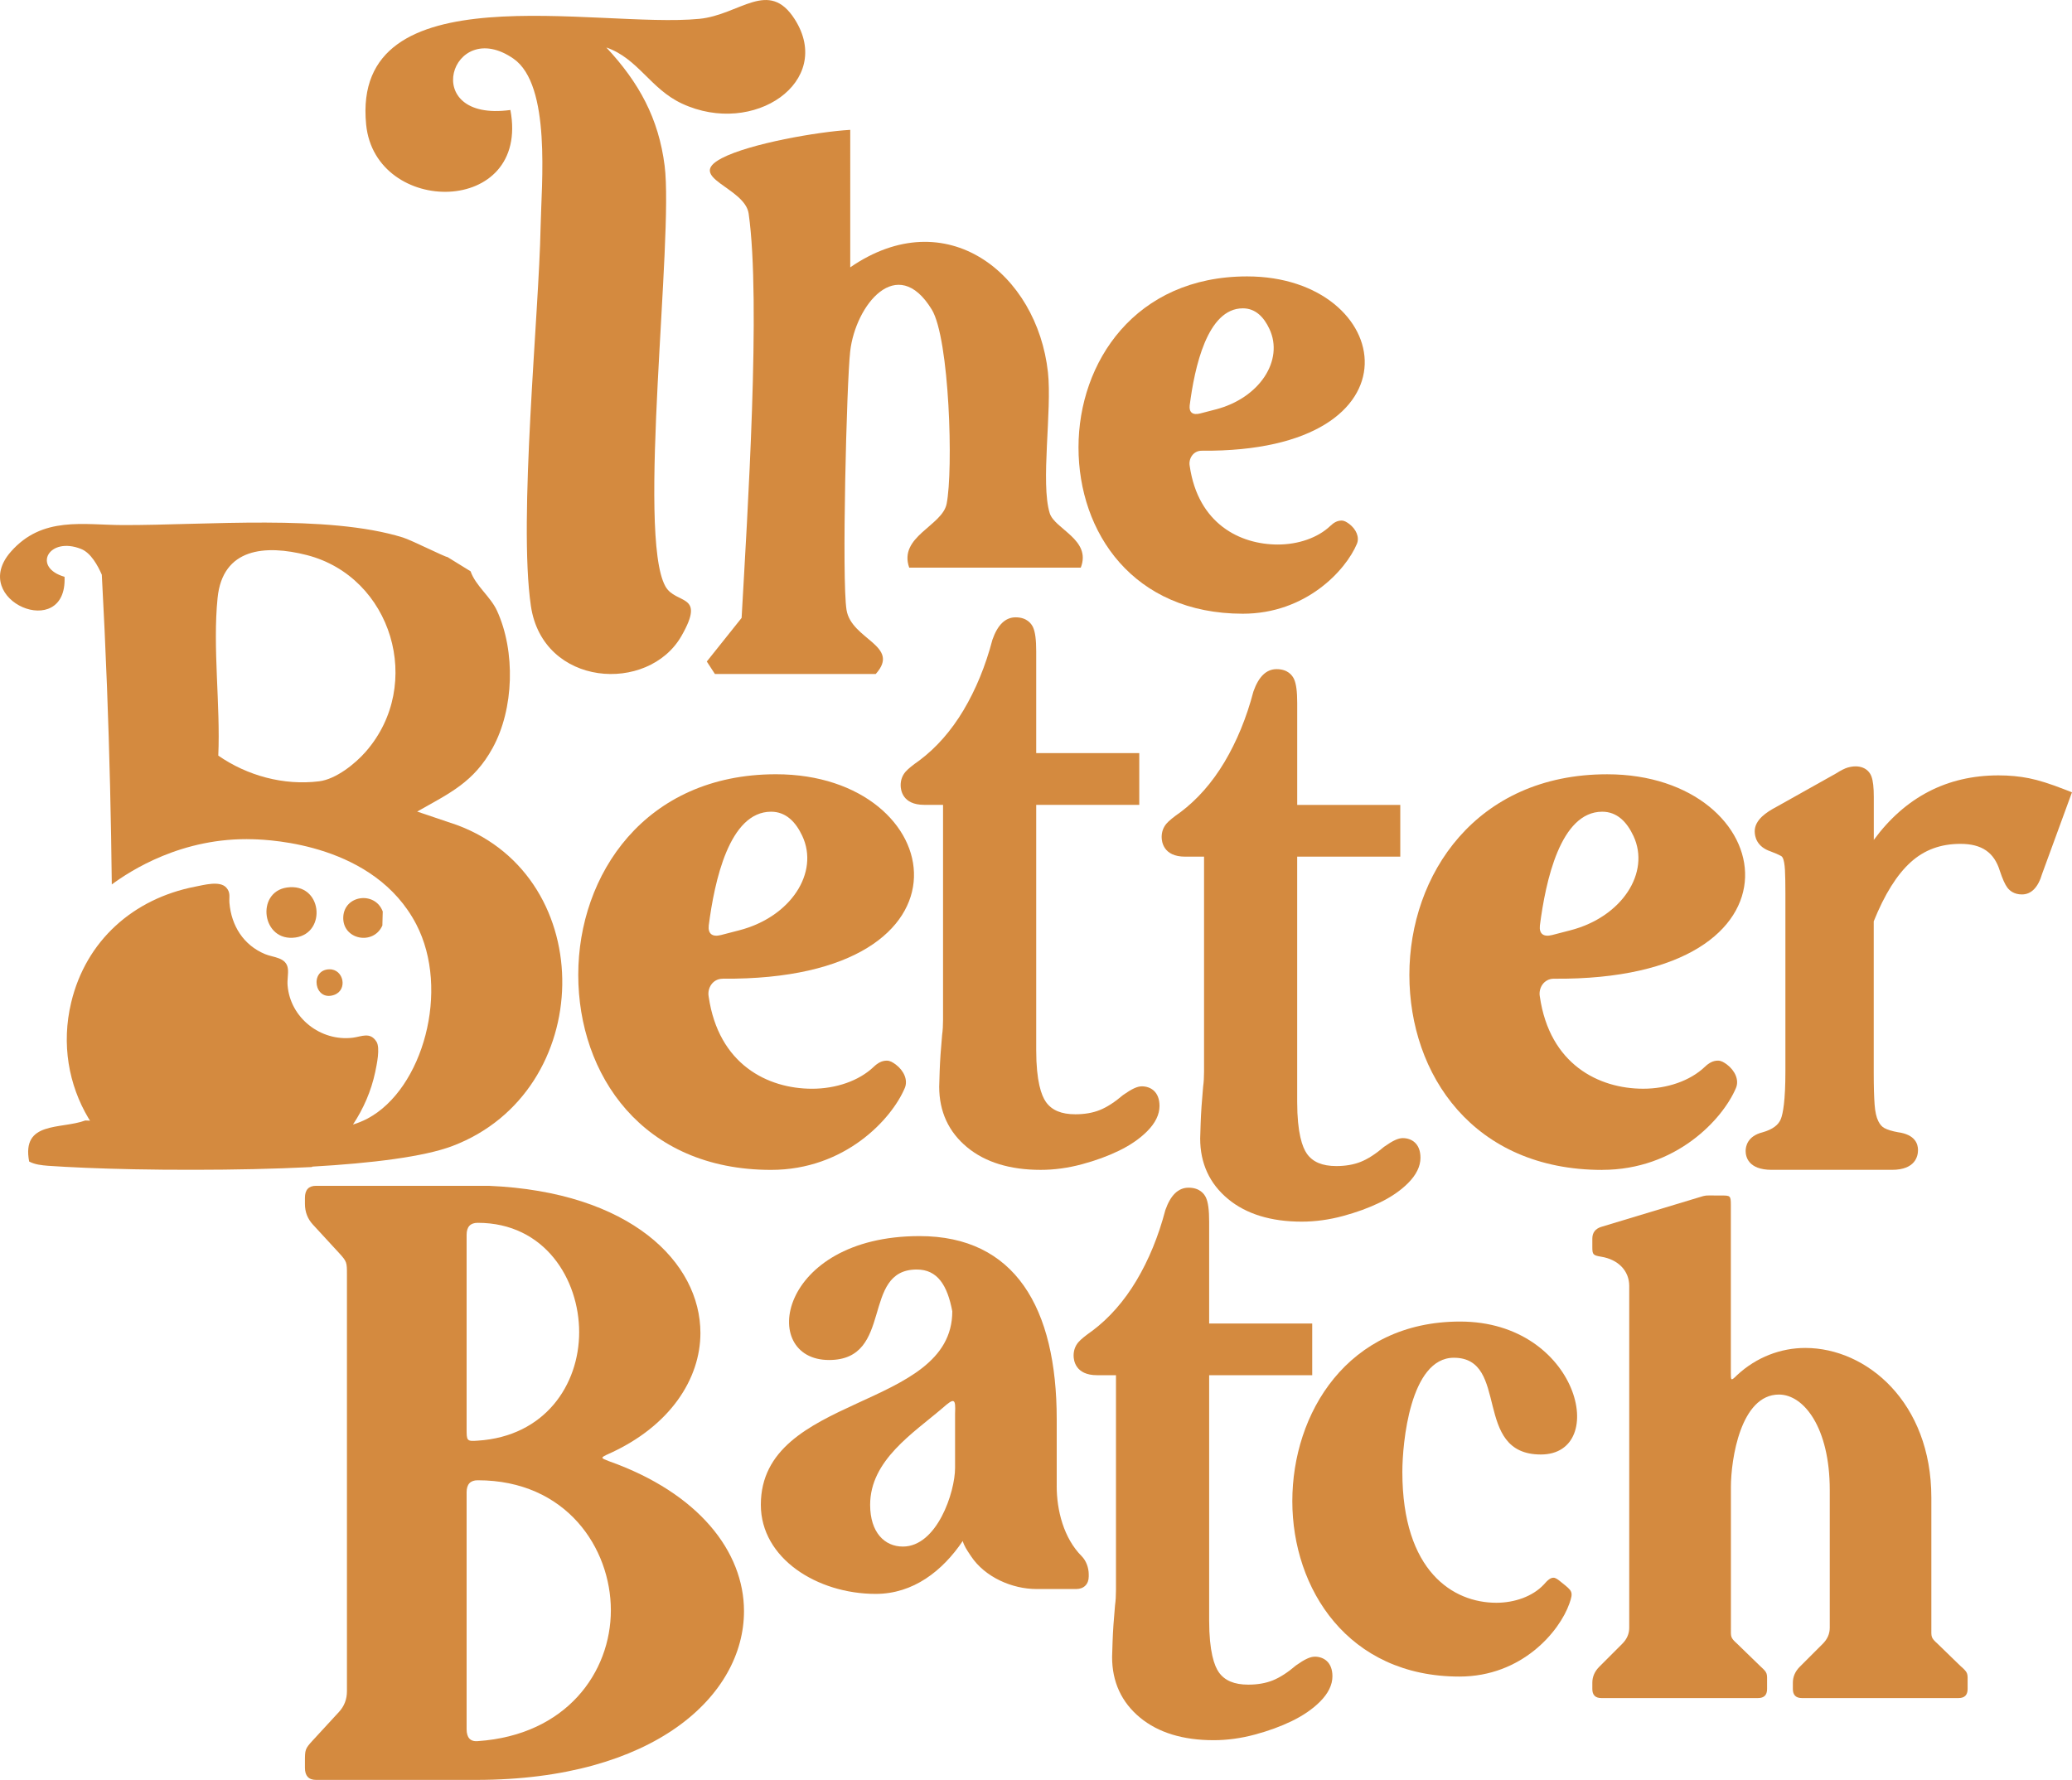
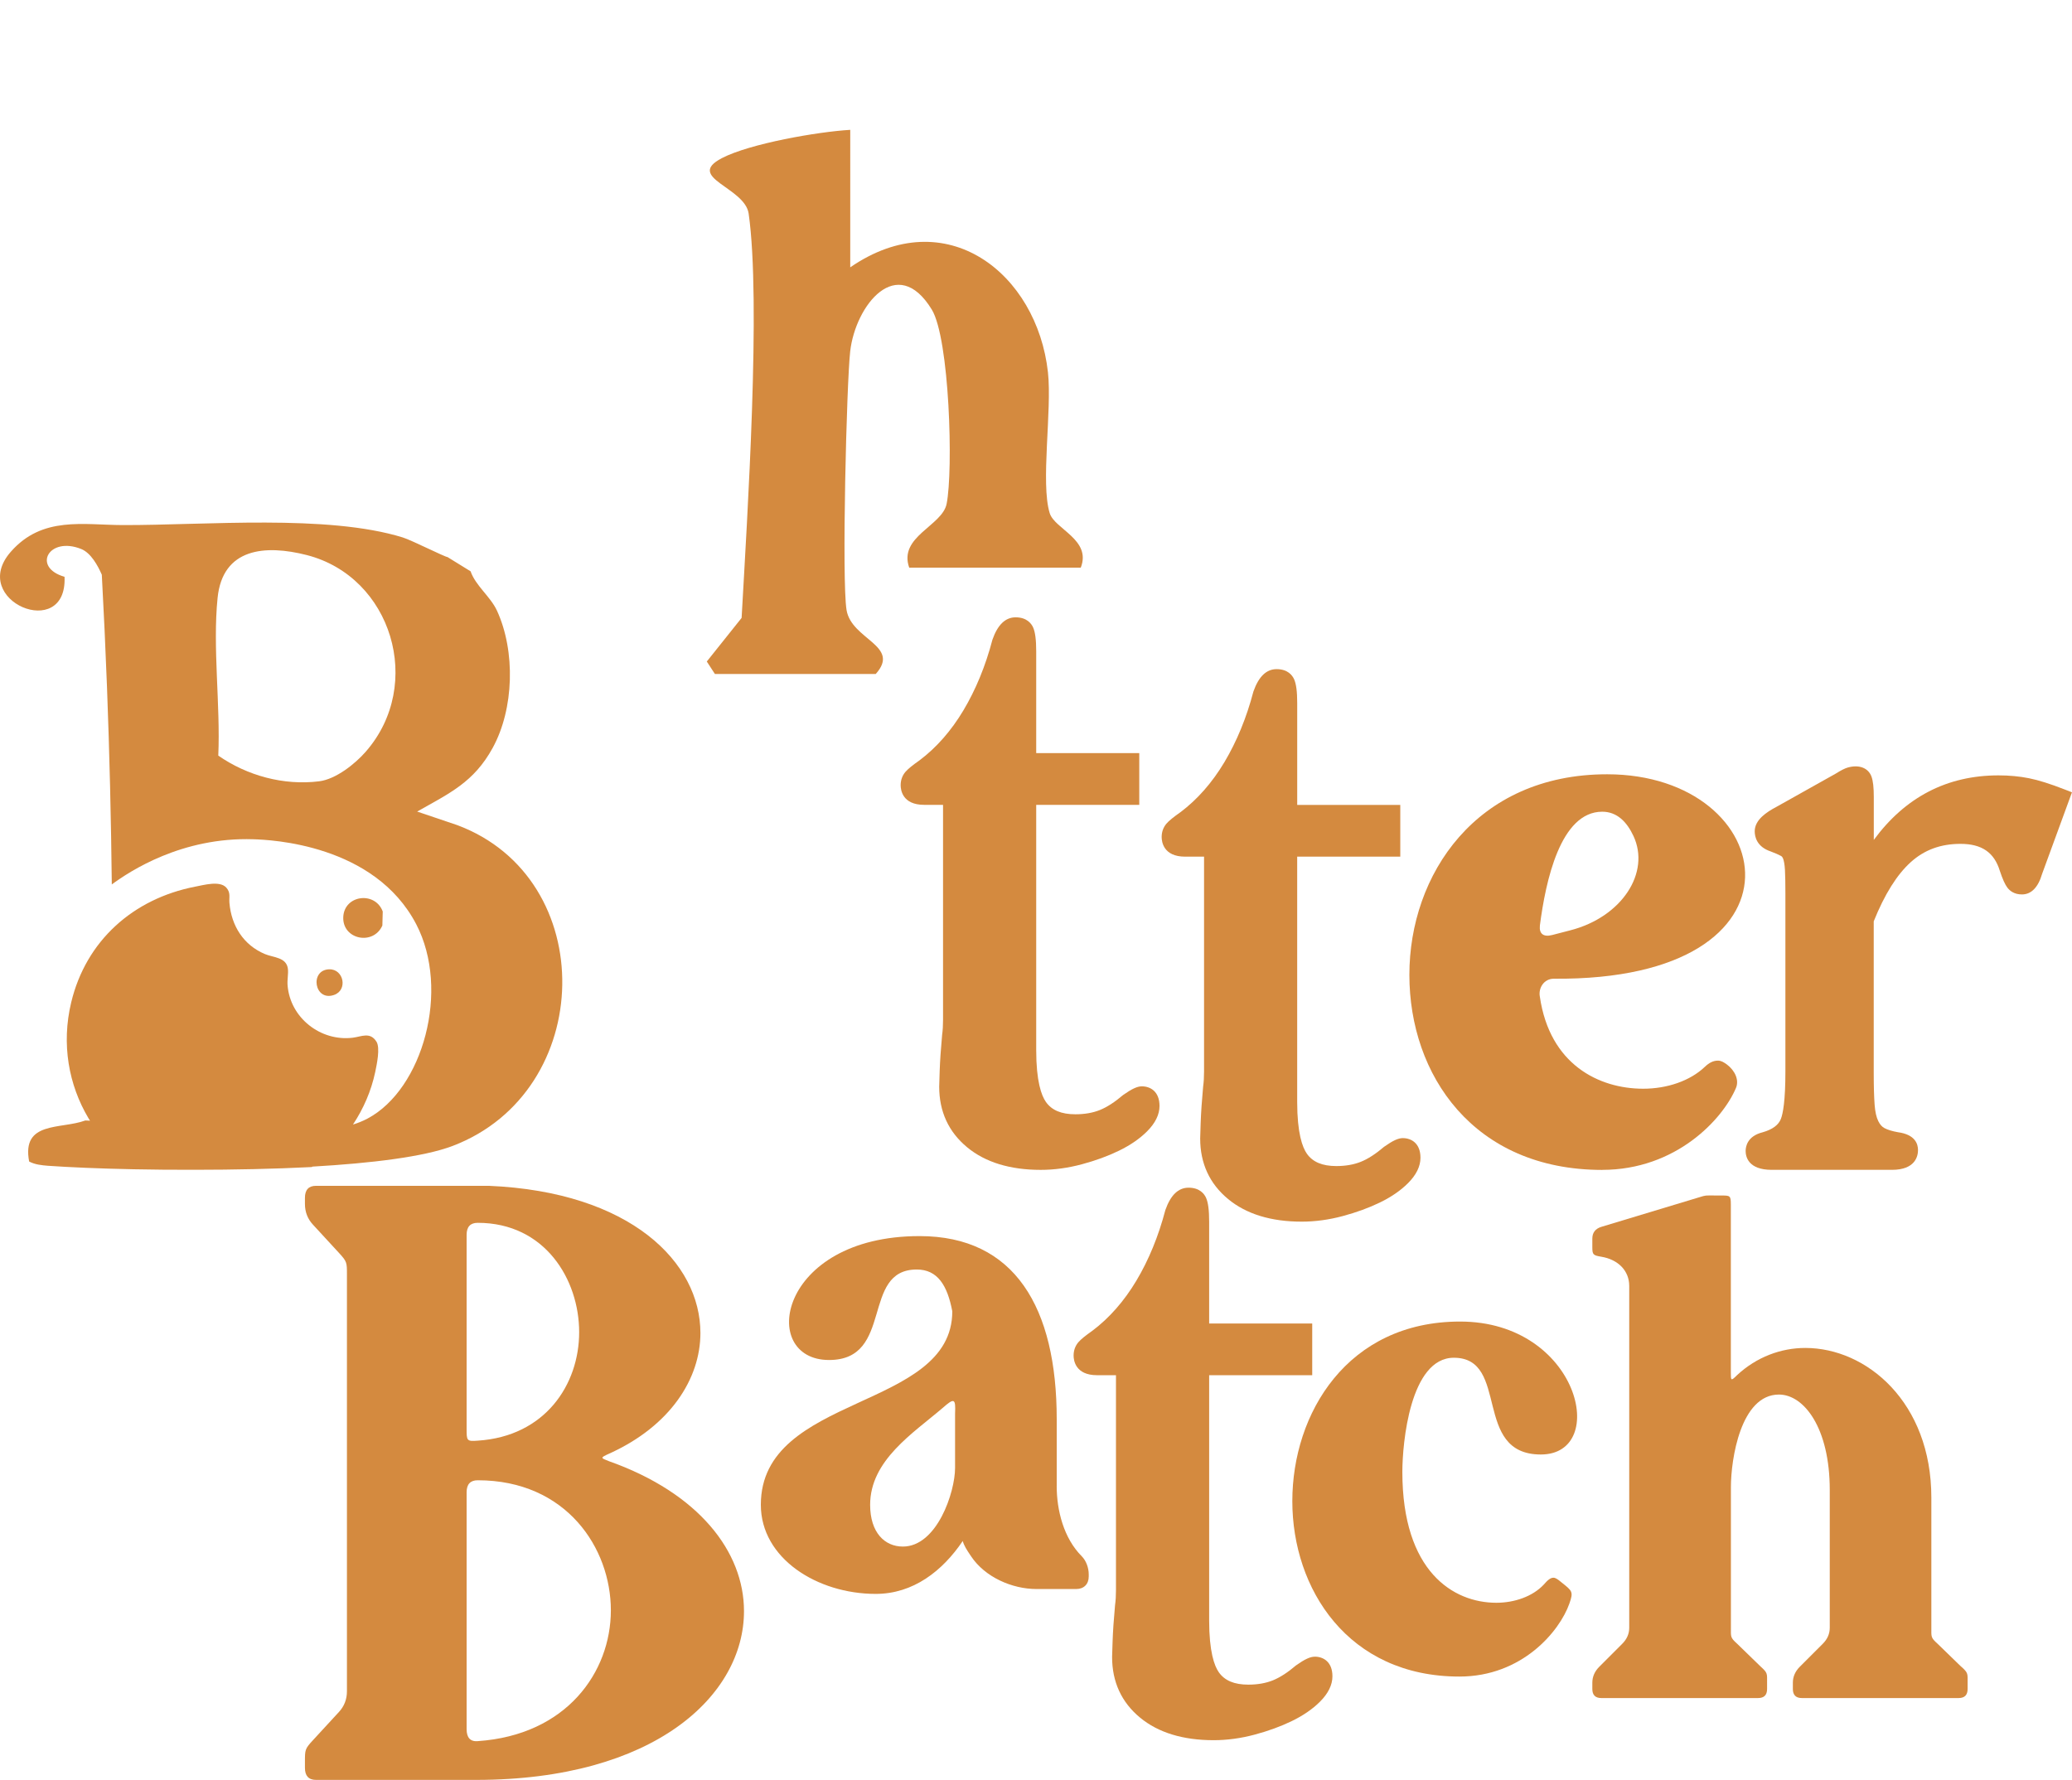
<svg xmlns="http://www.w3.org/2000/svg" viewBox="0 0 1000 859.15" data-name="Layer 1" id="Layer_1">
  <defs>
    <style>
      .cls-1 {
        fill: #d48a3f;
      }
    </style>
  </defs>
  <path d="M294.05,705.38c-4.21-1.66-4.59-1.66,0-3.74,29.45-13.3,43.99-36.16,43.99-58.18,0-34.08-33.66-68.16-102.13-71.07h-83.38q-5.36,0-5.36,5.82v2.91q0,5.82,3.83,9.97l12.62,13.71c3.82,4.16,3.82,4.57,3.82,10.39v201.15q0,5.82-3.82,9.98l-12.62,13.71c-3.83,4.15-3.83,4.57-3.83,10.39v2.91q0,5.82,5.36,5.82h77.26c86.06,0,129.28-40.73,129.28-81.46,0-28.68-21.8-56.94-65.02-72.32ZM225.2,596.07q0-5.82,5.36-5.82c32.51,0,48.96,27.43,48.96,52.78s-16.45,50.29-48.96,52.37c-5.36.42-5.36,0-5.36-5.82v-93.52ZM230.56,840.45q-5.36.41-5.36-5.82v-114.29q0-5.82,5.36-5.82c42.84,0,64.26,32.83,64.26,62.75s-21.42,60.26-64.26,63.17Z" class="cls-1" />
  <path d="M454.69,499.55c-.63,6.83-1.02,12.7-1.18,17.42-.16,4.73-.23,7.26-.23,7.57,0,12.02,4.54,21.86,13.5,29.26,8.73,7.22,20.67,10.89,35.48,10.89,6.49,0,13.16-.9,19.83-2.69,6.56-1.75,12.58-3.95,17.89-6.53,5.47-2.65,10.05-5.8,13.61-9.35,3.99-4,6.02-8.12,6.02-12.28,0-6.98-4.41-9.47-8.54-9.47-2.16,0-4.77,1.18-9.04,4.19-4.01,3.43-7.79,5.87-11.23,7.25-3.39,1.36-7.36,2.05-11.81,2.05-6.77,0-11.43-1.96-14.24-6.01-2.12-3.04-4.65-9.84-4.65-24.97v-118.37h49.74v-24.98h-49.74v-49.11c0-5.63-.48-9.31-1.51-11.61-.83-1.8-3.02-4.83-8.42-4.83-4.91,0-8.65,3.53-11.2,10.8-3.31,12.62-8.02,24.08-13.99,34.09-5.91,9.89-13.07,18.04-21.2,24.14-3.44,2.41-5.58,4.17-6.77,5.54-1.54,1.81-2.33,3.99-2.33,6.47,0,2.22.82,9.47,11.33,9.47h9.13v103.73c0,2.72-.14,5.12-.45,7.31Z" class="cls-1" />
  <path d="M675.81,413.52v-24.98h-49.74v-49.11c0-5.63-.48-9.31-1.52-11.61-.82-1.8-3.01-4.83-8.42-4.83-4.91,0-8.64,3.53-11.2,10.8-3.31,12.61-8.02,24.08-13.99,34.09-5.91,9.89-13.08,18.04-21.2,24.14-3.44,2.41-5.59,4.17-6.77,5.54-1.54,1.81-2.32,3.99-2.32,6.47,0,2.22.82,9.47,11.33,9.47h9.13v103.73c0,2.72-.14,5.12-.45,7.31-.62,6.83-1.02,12.7-1.18,17.42-.16,4.73-.24,7.26-.24,7.57,0,12.02,4.54,21.86,13.5,29.26,8.74,7.22,20.67,10.89,35.48,10.89,6.49,0,13.16-.9,19.83-2.69,6.56-1.76,12.58-3.95,17.89-6.53,5.47-2.65,10.05-5.8,13.6-9.35,4-4,6.02-8.12,6.02-12.28,0-6.98-4.41-9.47-8.54-9.47-2.16,0-4.77,1.18-9.03,4.19-4.01,3.43-7.79,5.87-11.24,7.25-3.39,1.36-7.36,2.05-11.8,2.05-6.77,0-11.43-1.96-14.24-6.01-2.12-3.04-4.65-9.84-4.65-24.97v-118.37h49.74Z" class="cls-1" />
  <path d="M634.53,799.68c-2.16,0-4.77,1.18-9.03,4.19-4.01,3.43-7.79,5.87-11.24,7.25-3.39,1.36-7.36,2.05-11.8,2.05-6.77,0-11.43-1.96-14.25-6.01-2.12-3.04-4.64-9.84-4.64-24.97v-118.37h49.74v-24.98h-49.74v-49.11c0-5.63-.48-9.31-1.52-11.61-.82-1.8-3.02-4.83-8.42-4.83-4.91,0-8.65,3.53-11.2,10.8-3.31,12.61-8.01,24.08-13.99,34.09-5.91,9.89-13.08,18.04-21.2,24.14-3.44,2.41-5.58,4.17-6.77,5.54-1.54,1.81-2.32,3.99-2.32,6.47,0,2.22.82,9.47,11.32,9.47h9.13v103.73c0,2.72-.14,5.12-.45,7.31-.63,6.83-1.02,12.7-1.18,17.42-.16,4.73-.24,7.26-.24,7.57,0,12.02,4.54,21.86,13.5,29.26,8.74,7.22,20.67,10.89,35.49,10.89,6.49,0,13.16-.9,19.83-2.69,6.56-1.75,12.58-3.95,17.89-6.53,5.47-2.65,10.05-5.8,13.61-9.35,3.99-4,6.02-8.12,6.02-12.28,0-6.98-4.41-9.47-8.54-9.47Z" class="cls-1" />
  <path d="M996.46,381.07c-6.97-2.72-12.6-4.5-17.22-5.42-4.59-.92-9.54-1.38-14.71-1.38-24.8,0-44.99,10.47-60.19,31.15v-20.72c0-4.62-.35-7.75-1.11-9.84-1.54-4.2-6-5.92-11.47-4.37-1.42.41-3.27,1.35-5.85,2.97l-28.68,16.08c-4.45,2.34-10.36,6.11-10.36,11.72,0,2.68,1.03,7.51,7.75,9.74,2.08.78,3.79,1.53,4.92,2.15.32.18.73.5,1.07,1.42.3.84.7,2.46.86,5.41.14,2.73.21,6.55.21,11.35v85.88c0,14.18-1.17,20.23-2.15,22.81-1.15,3.03-4.09,5.18-8.86,6.54-7.38,1.84-8.18,6.91-8.18,9,0,2.74,1.23,9.12,12.61,9.12h57.98c11.38,0,12.6-6.68,12.6-9.55s-1.29-7.49-9.74-8.62c-2.77-.5-4.95-1.17-6.48-1.99-1.18-.63-2.14-1.72-2.94-3.34-.93-1.86-1.53-4.52-1.78-7.92-.28-3.76-.43-8.87-.43-15.18v-73.36c5.2-12.97,11.22-22.58,17.89-28.58,6.58-5.93,14.43-8.81,23.99-8.81,10.23,0,16.25,4.11,18.98,13.02,1.32,3.98,2.48,6.55,3.63,8.09,1.13,1.5,3.27,3.3,7.04,3.3,4.53,0,7.84-3.43,9.75-9.97l14.39-39.32-3.54-1.39Z" class="cls-1" />
  <g>
    <path d="M150.46,563.36c.11-.08.21-.17.32-.24,28.49-1.63,53.85-4.72,67.67-9.98,69.2-26.32,71.18-129.24,2.13-154.89l-19.25-6.51c15.7-8.9,27.33-14.13,36.41-30.66,10.39-18.88,11.1-46.73,2.13-66.28-3.14-6.84-10.32-12.04-12.75-19.03l-11.14-6.88c-1.2,0-17.35-8.15-21.57-9.46-36.45-11.29-95.37-5.87-135.07-5.98-19.07-.04-38.92-4.45-54.1,12.86-20.82,23.67,27.33,43.67,25.91,12.11-15.85-4.56-7.59-19.7,8.04-13.42,4.67,1.87,8,7.96,9.95,12.41.97,17.8,1.79,35.85,2.5,54.13,1.23,32.41,1.98,64.23,2.32,95.37,8.71-6.39,33.83-22.96,68.34-21.8,8.34.26,58.4,2.35,78.58,41.01,16.52,31.7,3.25,79.59-23.48,93.8-2.48,1.31-4.85,2.22-7.04,2.89,5.05-7.62,8.79-16.17,10.73-25.33.74-3.56,2.51-11.71.59-14.69-3.09-4.86-7.21-2.39-11.47-1.88-15.47,1.88-30.15-9.59-31.41-25.26-.24-2.59.43-5.56.16-7.91-.63-5.72-6.97-5.48-11.08-7.21-10.38-4.35-16.21-13.67-17.15-24.71-.24-2.82.7-4.9-1.53-7.4-3.17-3.45-10.85-1.21-15.04-.43-29.8,5.8-52.64,26-59.8,55.88-4.82,20.13-1.21,39.83,8.34,55.89.24.4.5.79.74,1.19-.41-.02-.81-.04-1.22-.06-.34,0-.71-.04-1.05-.04-11.85,4.37-30.84.15-27.1,19.81,2.84,1.5,5.94,1.79,9.12,2.06,10.17.71,24.64,1.35,41.31,1.68,9.33.19,19.35.28,29.66.25,18.42-.01,37.85-.39,56.31-1.32ZM176.61,362.74c-5.16,5.94-14.47,13.38-22.58,14.39-17.12,2.13-34.77-2.73-48.68-12.41,1.08-24.26-2.77-52.19-.34-76.08,2.43-24.19,23.03-25.83,43.07-20.71,41.05,10.54,56.71,62.47,28.52,94.81Z" class="cls-1" />
    <path d="M184.54,446.73l.18-6.75c-3.67-9.91-18.56-8.01-19.05,2.64-.5,10.91,14.51,13.96,18.88,4.11Z" class="cls-1" />
    <path d="M161.18,480.27c6.84-2.35,4.69-12.59-2.29-12.39-9.59.28-7.19,15.64,2.29,12.39Z" class="cls-1" />
-     <path d="M142.67,452.52c15.17-2.2,12.87-26.57-4.19-24.12-15.18,2.18-12.17,26.49,4.19,24.12Z" class="cls-1" />
  </g>
  <path d="M348.4,76.33c-17.91,9.34,11.11,14.05,12.92,26.77,6.03,42.44-.61,145.36-3.4,195.16l-16.8,21.05,3.91,6.02h77.62c12.29-13.68-11.71-16.54-14.08-30.86-2.37-14.35.03-109.83,1.76-124.92,2.54-22.18,22.6-47.53,39.36-20.15,8.58,14.02,10.45,77.55,7.17,93.83-2.14,10.65-23.35,15.78-18.05,30.77h82.8c5.28-13.55-12.6-18.55-14.99-26.3-4.49-14.51,1.16-49.67-.85-67.99-5.23-47.64-49.04-82.6-95.42-50.67V62.68c-15.66.9-48.51,6.64-61.95,13.65Z" class="cls-1" />
-   <path d="M246.33,53.09c-44.69,6.12-28.57-45.64,1.5-24.76,18.29,12.71,13.46,60.5,13.08,81.23-.77,41.98-10.83,140.93-4.69,182.9,5.74,39.17,56.63,42.49,72.66,14.53,12.01-20.95-2.66-14.92-7.73-23.95-13.88-24.73,4.03-168.2-.38-203.05-2.9-22.88-12.36-40.17-28.14-57.08,15.42,5.37,21.23,19.99,36.55,27.11,34.72,16.15,73.48-10.68,54.41-40.68-12.62-19.86-26.49-2.14-46.12-.24-49.17,4.77-168.16-23.55-160.76,51.02,4.41,44.42,79.32,44.38,69.62-7.03Z" class="cls-1" />
-   <path d="M599.83,296.24c30.39,0,49.63-20.87,55.04-33.72,1.35-3.21-.34-7.07-3.71-9.63-1.35-.96-2.36-1.61-3.71-1.61-2.03,0-3.71.96-5.4,2.57-6.08,5.78-15.53,8.99-25.32,8.99-18.23,0-38.49-9.96-42.54-37.89-.68-3.53,1.69-7.39,5.74-7.39,109.4.96,93.19-84.14,21.95-84.14-54.02,0-81.37,41.43-81.37,82.53s26.34,80.29,79.35,80.29ZM574.17,195.72c2.36-18.31,8.44-46.89,25.66-46.89,6.08,0,10.13,4.17,12.83,9.96,7.09,15.09-4.73,33.4-26,38.86l-7.43,1.93c-3.71.96-5.4-.64-5.06-3.85Z" class="cls-1" />
-   <path d="M348.78,472.41c128.31,1.13,109.3-98.68,25.74-98.68-63.36,0-95.44,48.59-95.44,96.8s30.89,94.17,93.06,94.17c35.64,0,58.21-24.48,64.55-39.55,1.58-3.77-.39-8.29-4.36-11.3-1.58-1.13-2.77-1.88-4.36-1.88-2.38,0-4.36,1.13-6.34,3.02-7.13,6.78-18.22,10.54-29.7,10.54-21.39,0-45.15-11.68-49.9-44.44-.79-4.15,1.98-8.66,6.73-8.66ZM342.05,446.8c2.77-21.47,9.9-54.99,30.1-54.99,7.13,0,11.88,4.9,15.05,11.68,8.32,17.7-5.55,39.17-30.49,45.58l-8.71,2.26c-4.36,1.13-6.34-.75-5.94-4.52Z" class="cls-1" />
  <path d="M773.28,564.69c35.64,0,58.21-24.48,64.55-39.55,1.58-3.77-.4-8.29-4.36-11.3-1.58-1.13-2.77-1.88-4.36-1.88-2.38,0-4.36,1.13-6.34,3.02-7.13,6.78-18.22,10.54-29.7,10.54-21.39,0-45.15-11.68-49.9-44.44-.79-4.15,1.98-8.66,6.73-8.66,128.31,1.13,109.3-98.68,25.74-98.68-63.36,0-95.44,48.59-95.44,96.8s30.89,94.17,93.06,94.17ZM743.18,446.8c2.77-21.47,9.9-54.99,30.1-54.99,7.13,0,11.88,4.9,15.05,11.68,8.32,17.7-5.54,39.17-30.49,45.58l-8.71,2.26c-4.36,1.13-6.34-.75-5.94-4.52Z" class="cls-1" />
  <path d="M510,717.28v-32.25c0-53.76-20.16-88.37-66.19-88.37-68.54,0-77.95,59.81-43.68,59.81,31.58,0,15.12-43.68,42.33-43.68,10.08,0,14.78,7.73,17.14,20.16,0,48.05-92.4,39.65-92.4,93.41,0,25.87,27.21,43.01,55.44,43.01,18.14,0,32.25-11.09,42-25.53.67,2.35,2.02,4.37,3.36,6.38l.67,1.01c6.72,10.08,19.82,15.79,31.58,15.79h19.15c3.69,0,6.05-2.35,6.05-6.05v-1.01c0-3.36-1.35-6.72-3.36-8.74-8.73-8.74-12.1-22.18-12.1-33.94ZM460.94,682.34v26.21c0,11.76-8.73,37.97-25.2,37.97-8.74,0-15.79-6.72-15.79-20.16,0-21.5,20.83-34.61,34.94-46.7,5.71-5.04,6.38-4.71,6.05,2.69Z" class="cls-1" />
  <path d="M701.66,655.38c27.22,0,8.74,46.7,42,46.7s18.48-64.17-38.98-64.17c-54.43,0-80.97,44.35-80.97,86.69s26.88,84.67,80.64,84.67c30.24,0,48.38-21.84,53.09-35.28,2.02-5.71,1.34-6.05-3.69-10.08-2.02-1.68-3.02-2.35-4.03-2.35-1.34,0-2.69,1.01-4.7,3.36-5.38,5.71-14.11,8.73-22.85,8.73-20.83,0-45.36-15.12-45.36-63.17,0-13.77,3.7-55.1,24.86-55.1Z" class="cls-1" />
  <path d="M946.56,804.54l-11.42-11.09c-3.36-3.02-3.02-3.36-3.02-7.73v-62.83c0-46.03-31.25-72.24-60.82-72.24-11.76,0-23.52,4.37-32.93,13.11-3.02,3.02-3.02,2.69-3.02-1.34v-80.98c0-4.37-.34-4.37-4.7-4.37h-2.35c-4.37,0-4.7-.34-8.73,1.01l-46.7,14.11q-4.37,1.34-4.37,5.71v4.03c0,3.69.34,4.03,4.37,4.7,8.06,1.34,13.44,6.72,13.44,14.11v164.97q0,4.37-3.36,7.73l-11.09,11.09q-3.36,3.36-3.36,7.73v3.02q0,4.37,4.37,4.37h75.6q4.37,0,4.37-4.37v-3.02c0-4.37.34-4.71-3.02-7.73l-11.42-11.09c-3.36-3.02-3.02-3.36-3.02-7.73v-67.87c0-13.44,4.7-44.69,23.18-44.69,12.1,0,24.53,16.13,24.53,46.03v66.53q0,4.37-3.36,7.73l-11.09,11.09q-3.36,3.36-3.36,7.73v3.02q0,4.37,4.37,4.37h75.6q4.37,0,4.37-4.37v-3.02c0-4.37.34-4.71-3.02-7.73Z" class="cls-1" />
</svg>